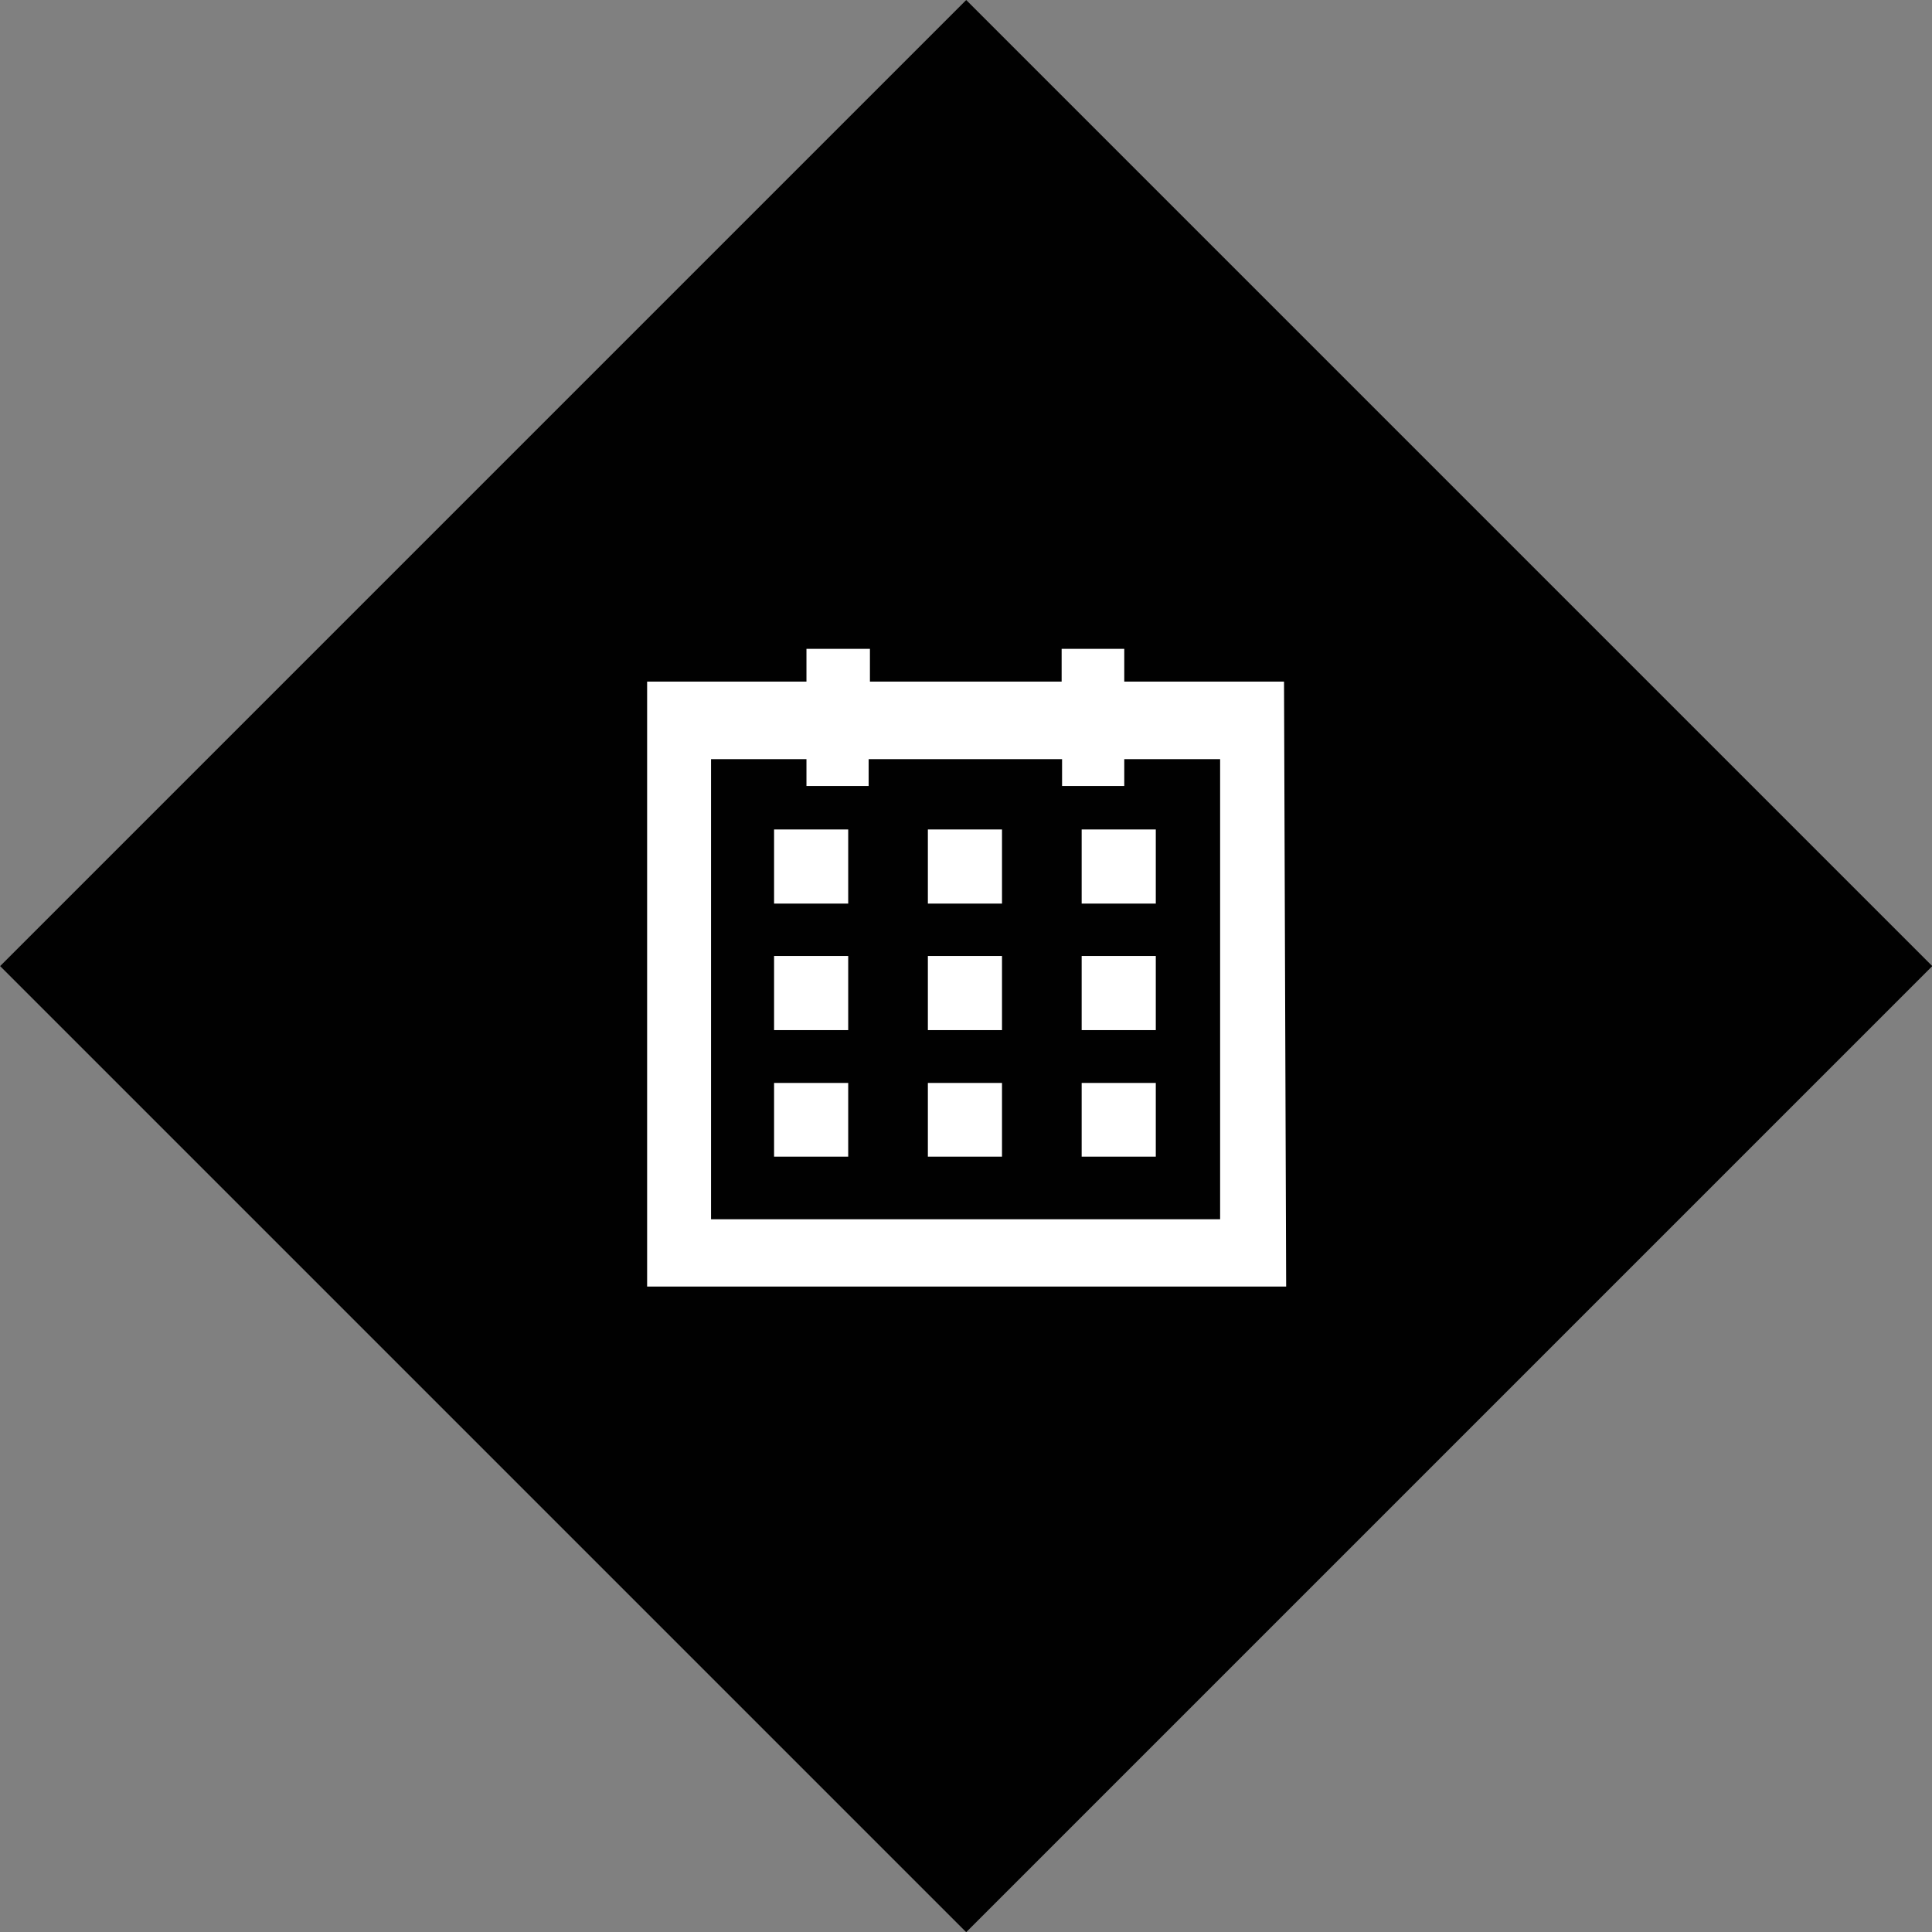
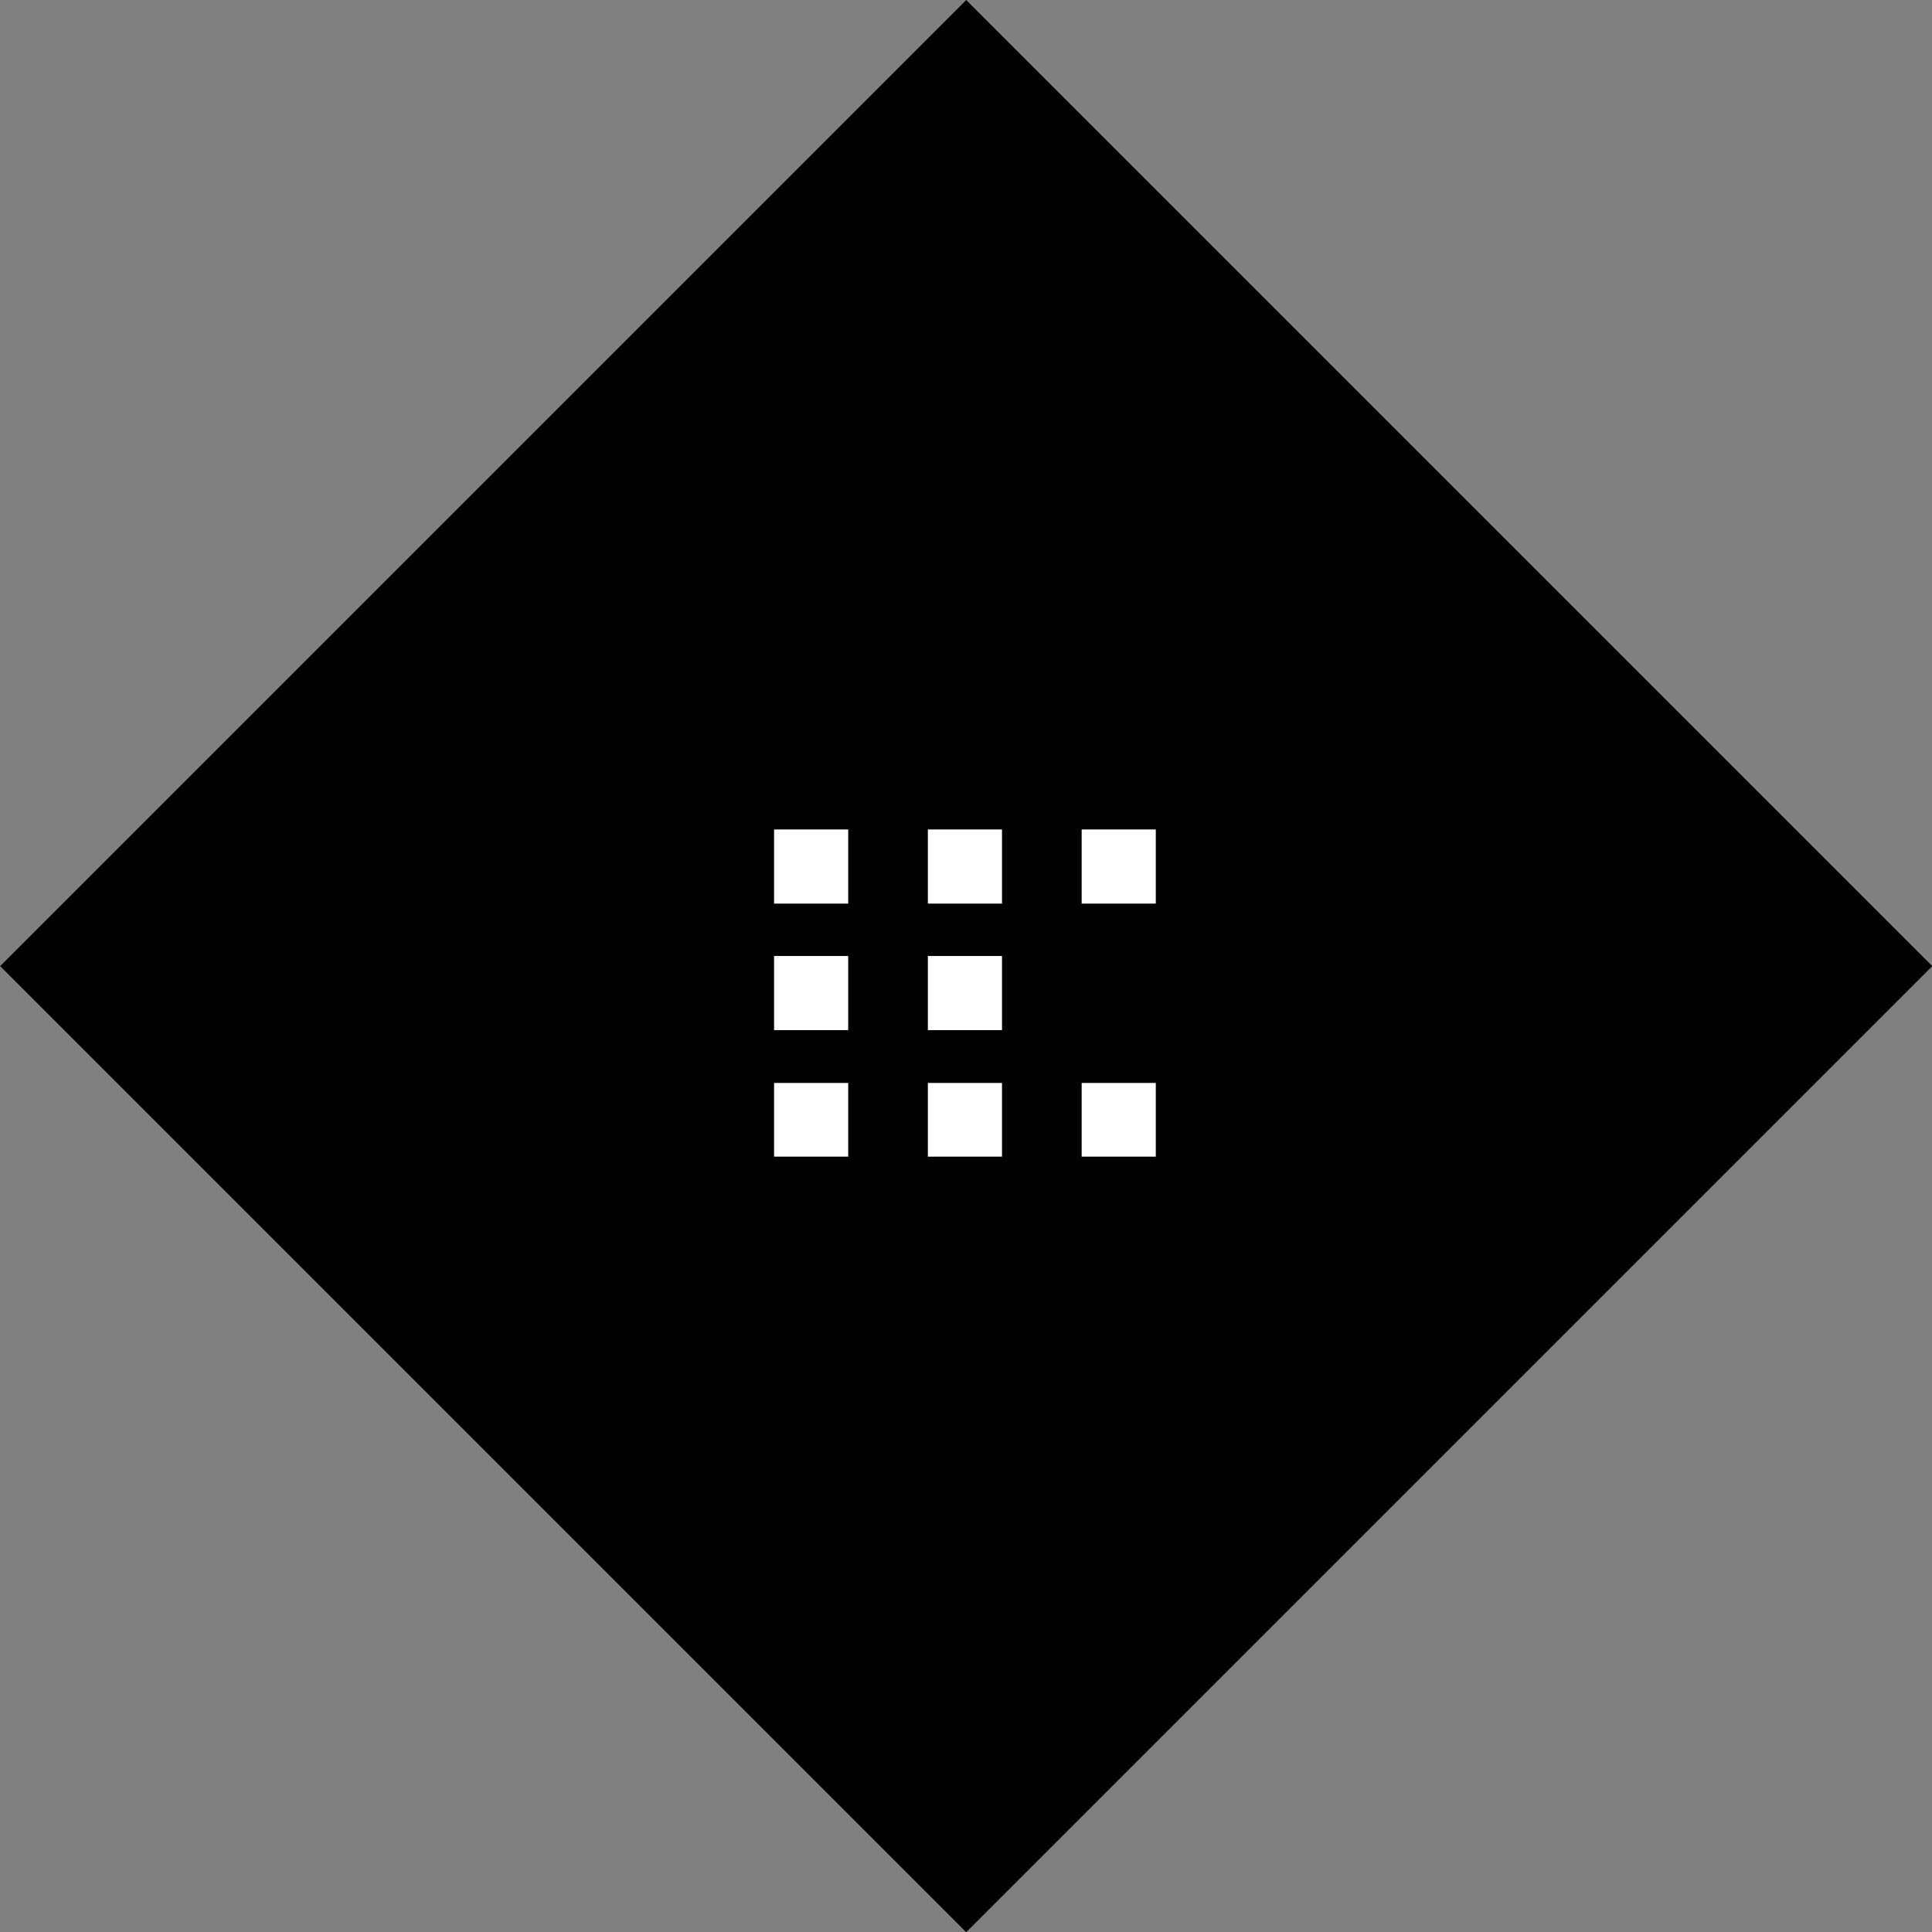
<svg xmlns="http://www.w3.org/2000/svg" id="Capa_1" data-name="Capa 1" viewBox="0 0 45.35 45.35">
  <rect x="0" y="0" width="45.35" height="45.35" fill="#808080" stroke="none" />
  <defs>
    <style>.cls-1{fill:#010101;}.cls-2{fill:#fff;}</style>
  </defs>
  <title>new-icons-black</title>
  <rect class="cls-1" x="6.64" y="6.64" width="32.07" height="32.07" transform="translate(22.68 -9.39) rotate(45)" />
  <path class="cls-2" d="M19.91,19.47H18.17v1.74h1.74Z" />
  <path class="cls-2" d="M23.52,19.47H21.78v1.74h1.74Z" />
  <path class="cls-2" d="M27.13,19.47H25.39v1.74h1.74Z" />
  <path class="cls-2" d="M19.91,22.44H18.17v1.74h1.74Z" />
  <path class="cls-2" d="M23.52,22.44H21.78v1.74h1.74Z" />
-   <path class="cls-2" d="M27.13,22.44H25.39v1.74h1.74Z" />
  <path class="cls-2" d="M27.13,25.42H25.39v1.73h1.74Z" />
  <path class="cls-2" d="M19.91,25.42H18.17v1.73h1.74Z" />
  <path class="cls-2" d="M23.52,25.42H21.78v1.73h1.74Z" />
-   <path class="cls-2" d="M30.14,16H26.39v-.77H24.92V16h-4.5v-.77H18.93V16H15.19v14.2h15ZM16.69,28.62V17.82h2.24v.63h1.46v-.63h4.54v.63h1.46v-.63h2.25l0,10.8Z" />
</svg>